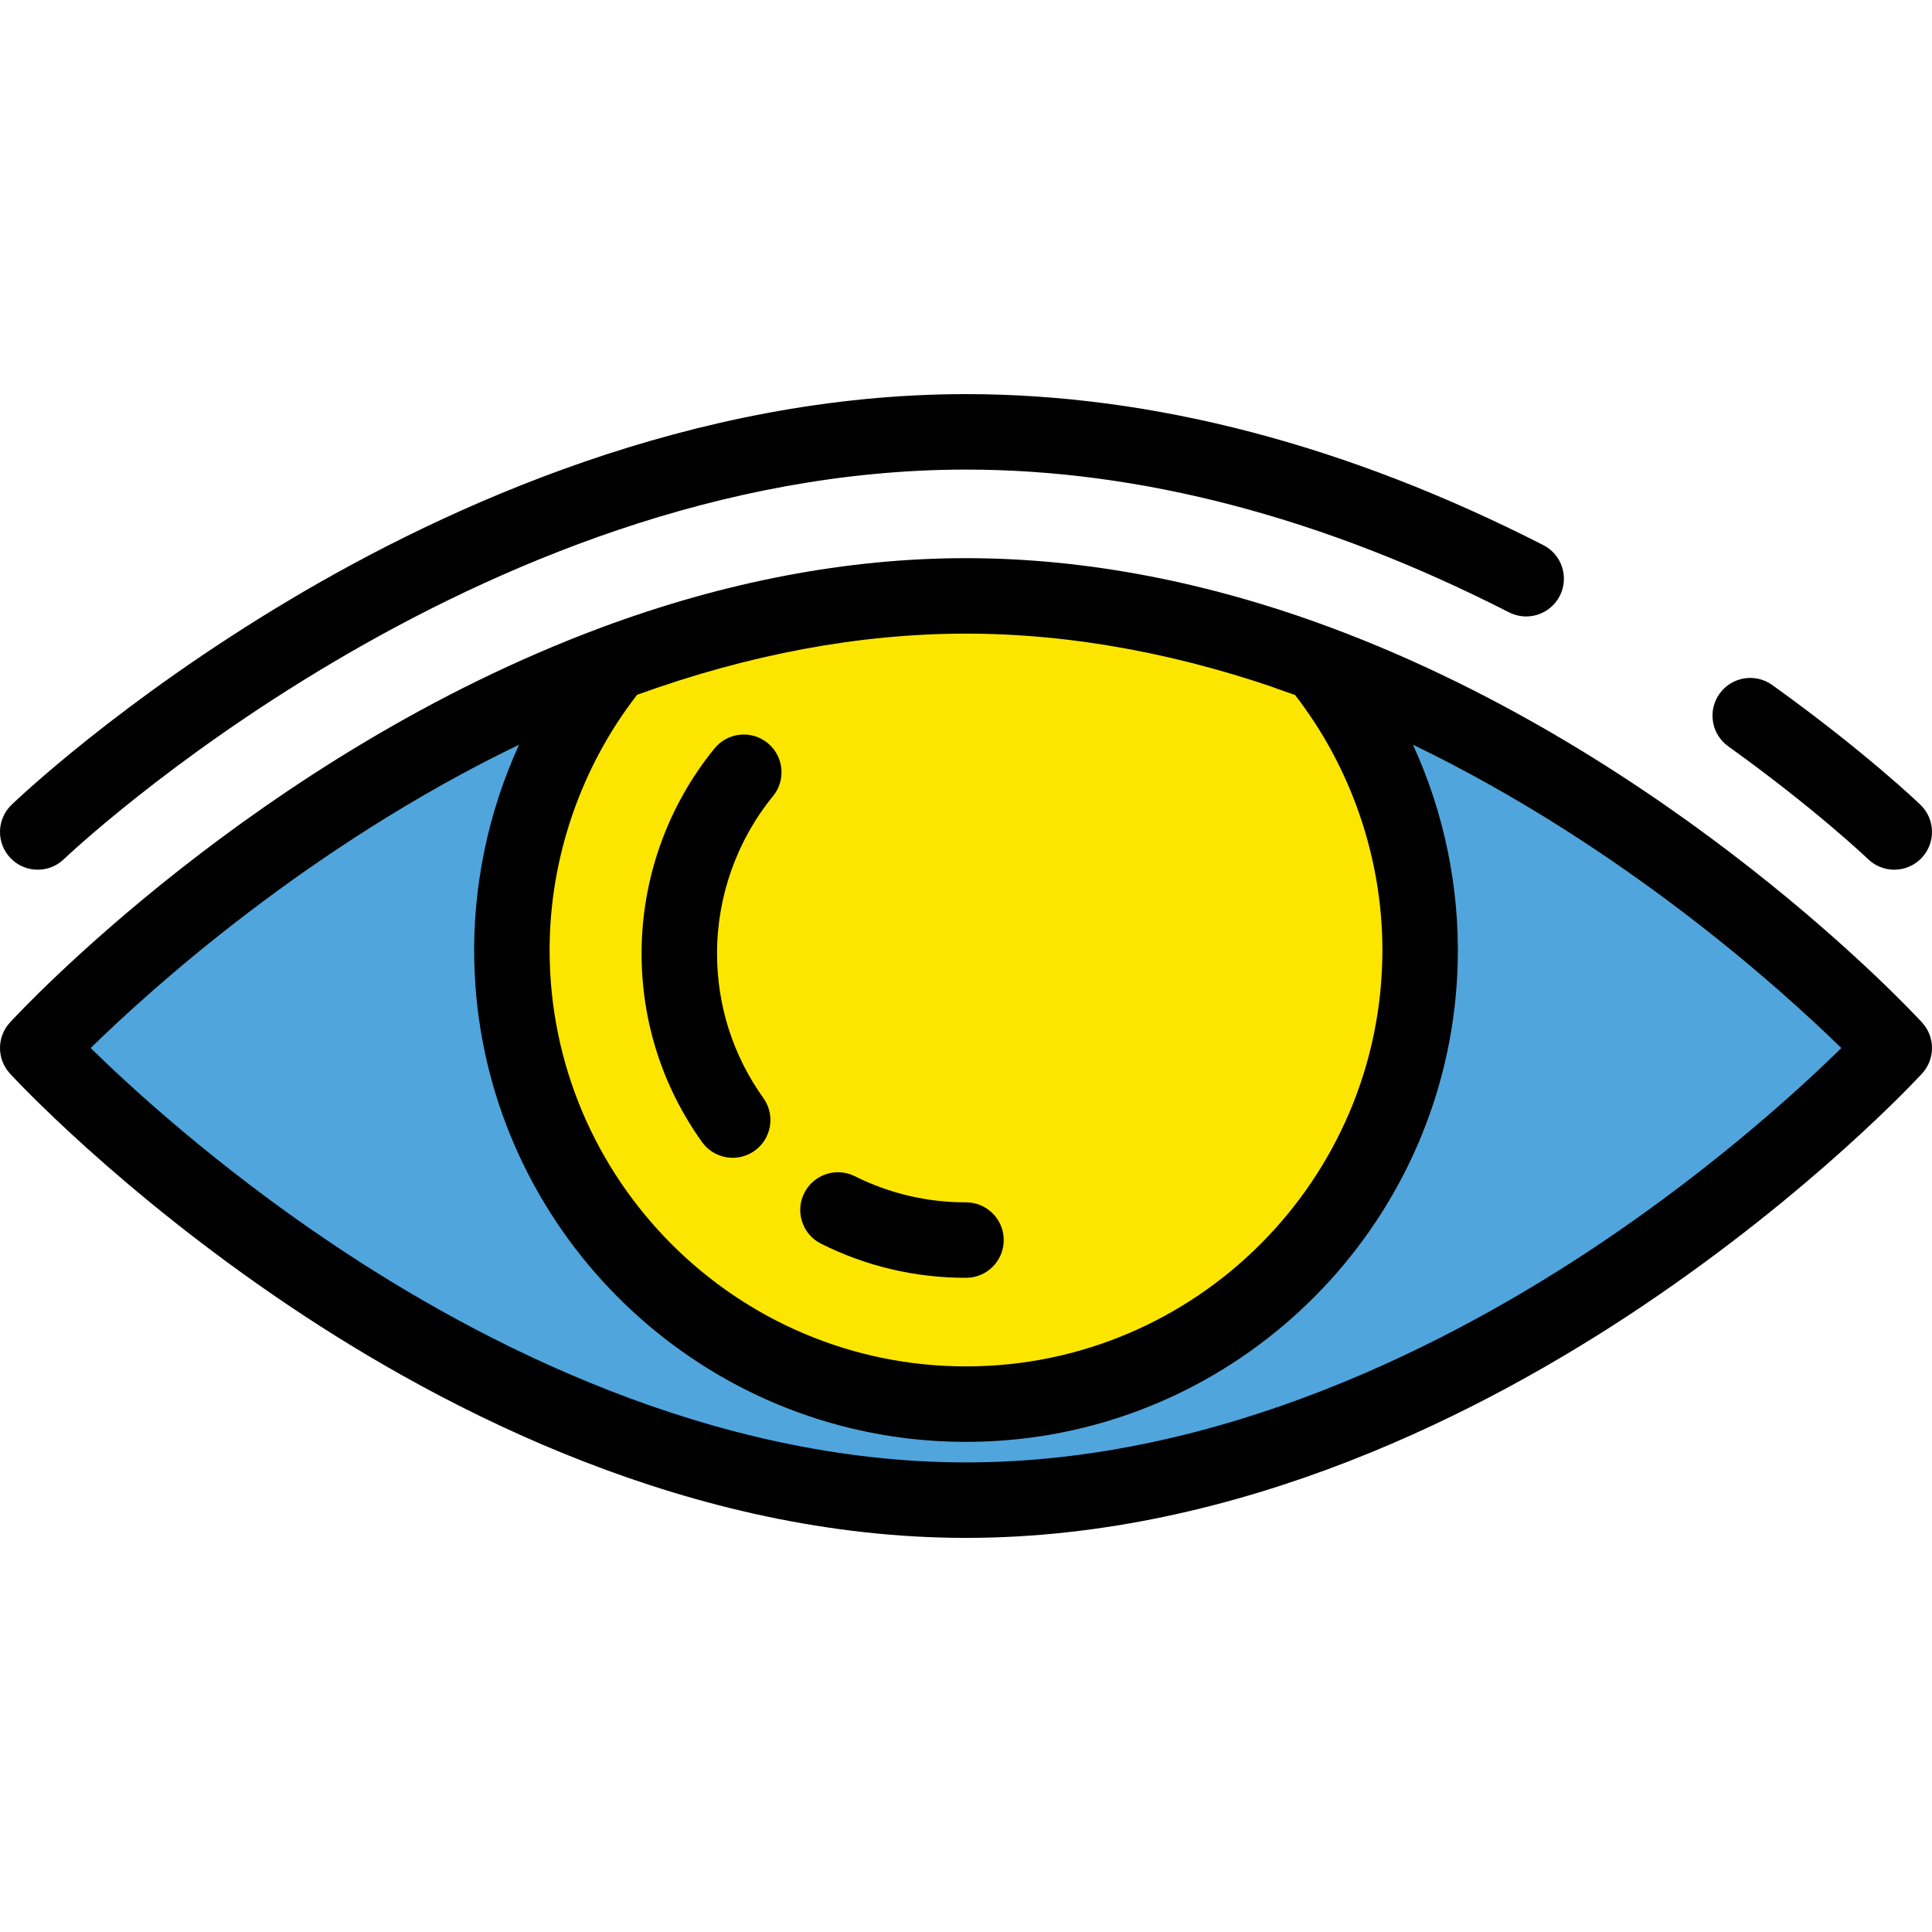
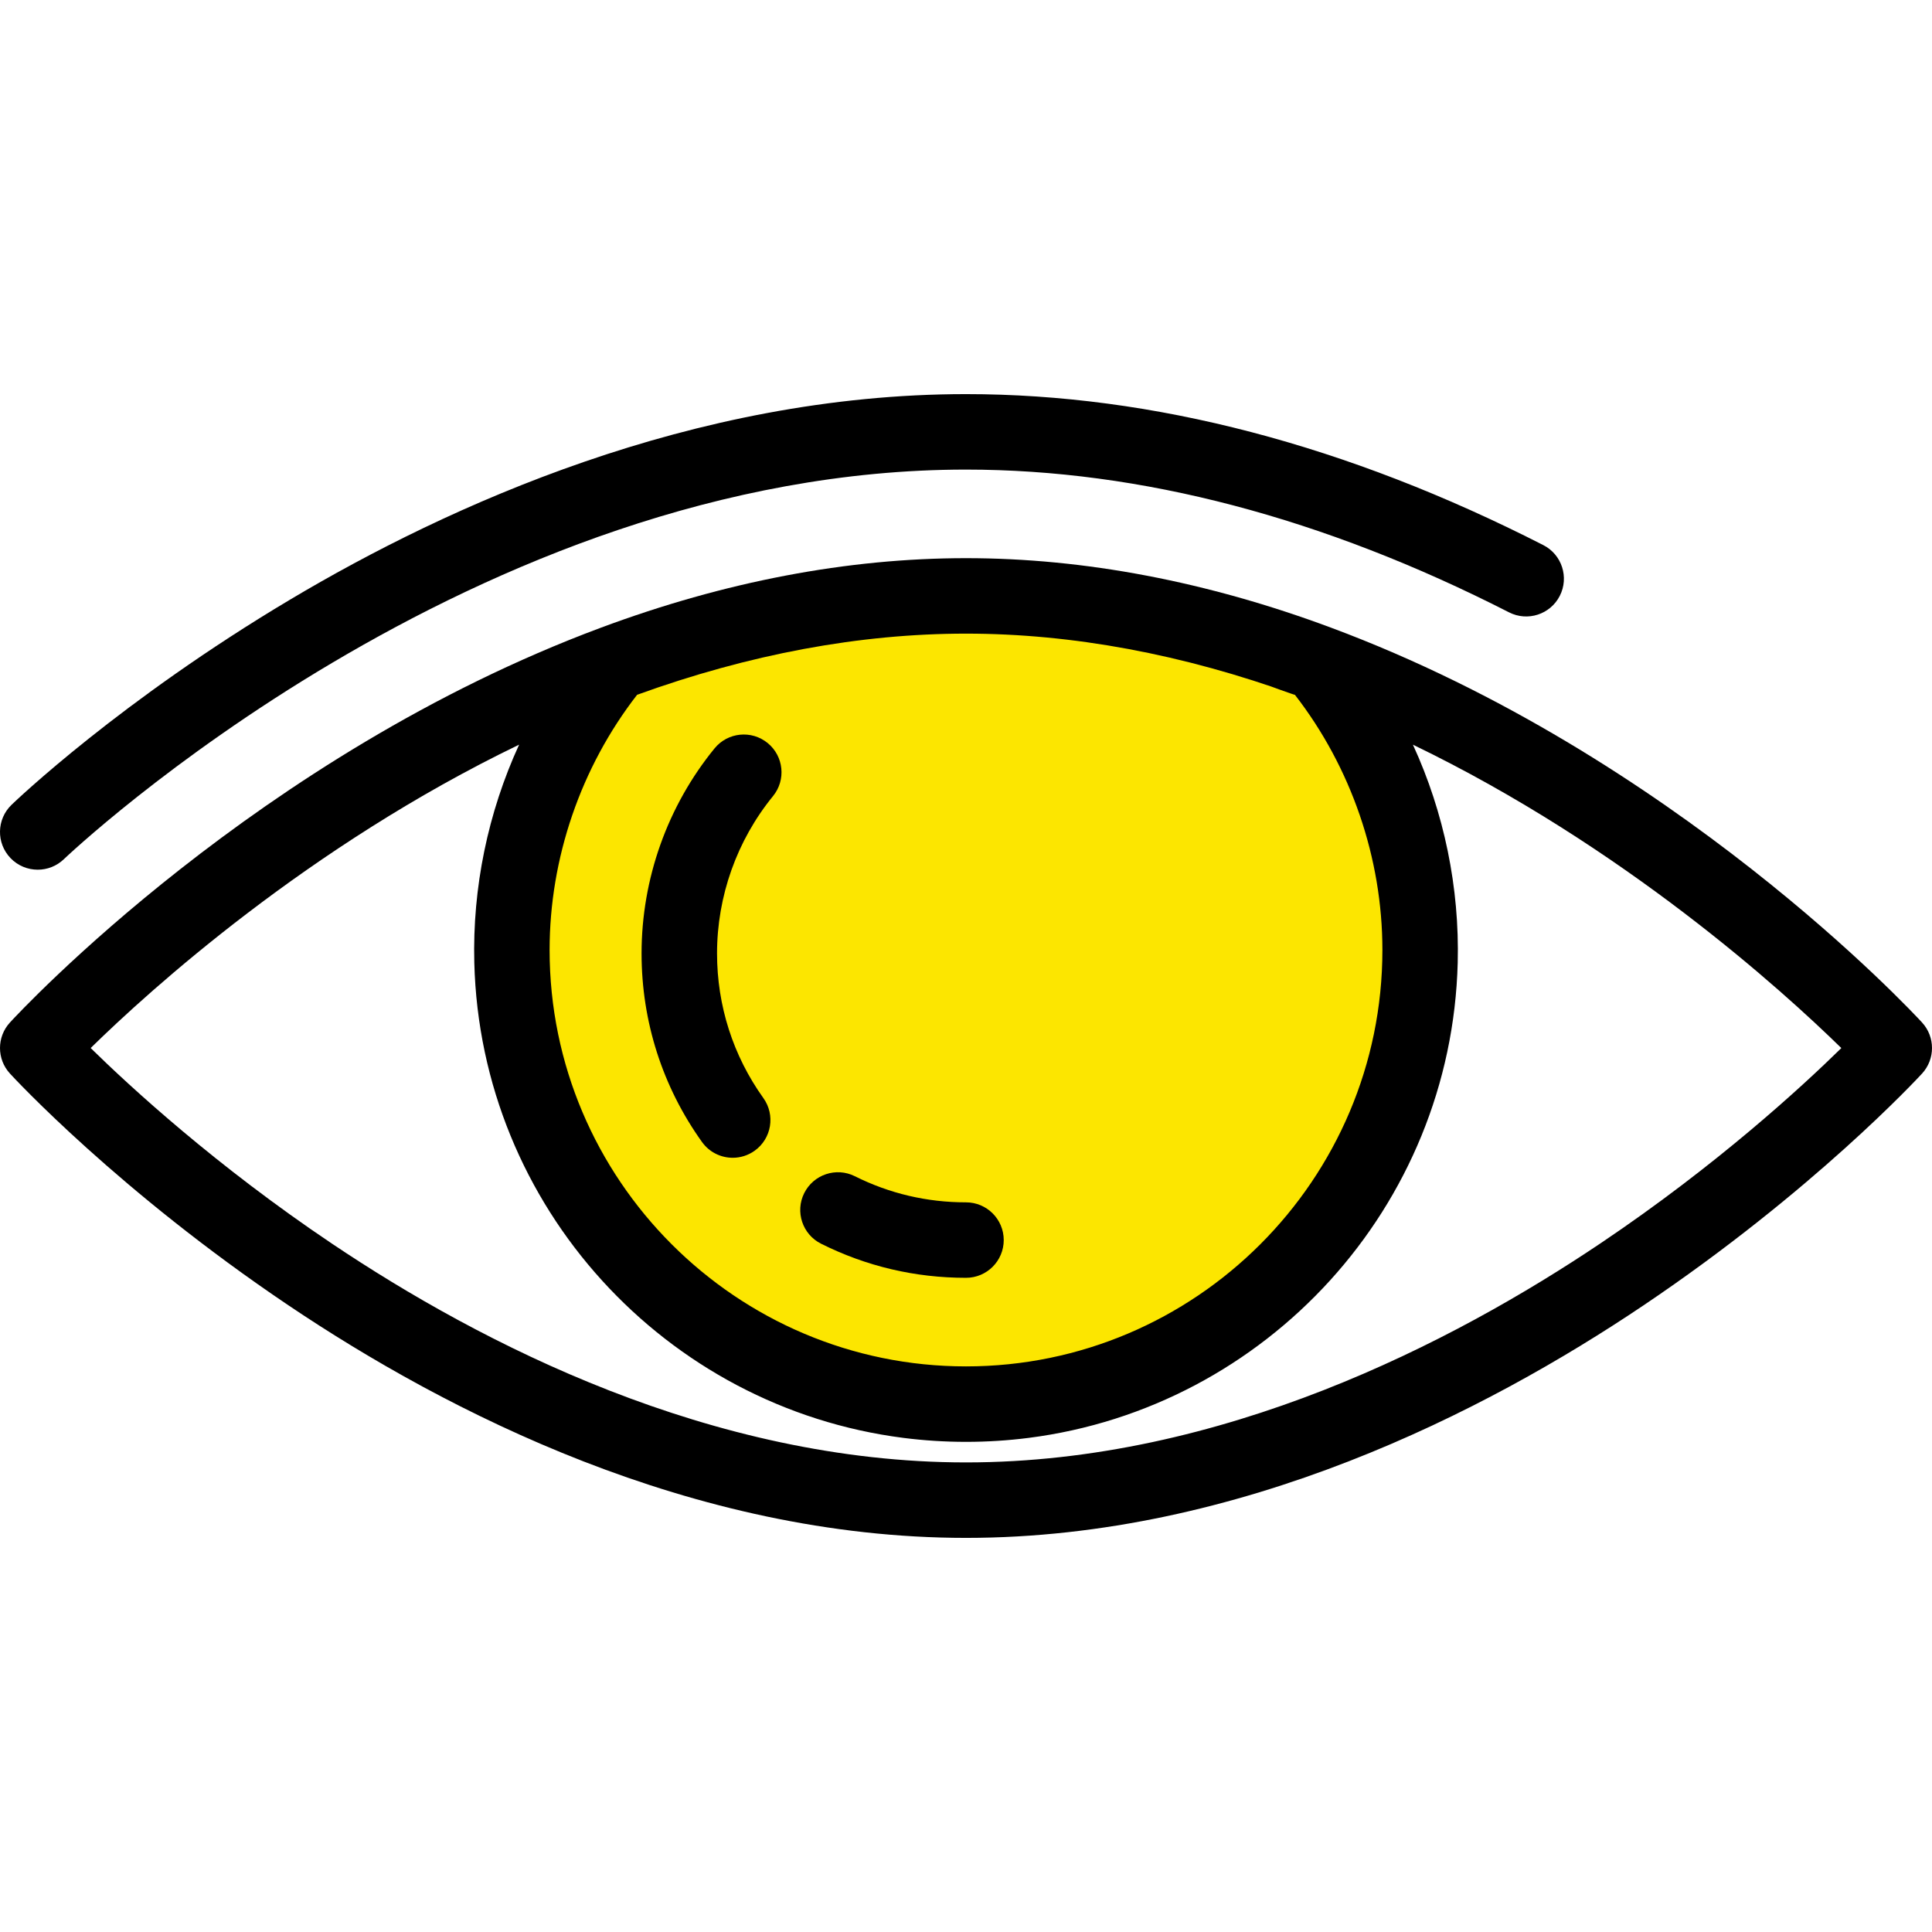
<svg xmlns="http://www.w3.org/2000/svg" height="800px" width="800px" version="1.1" id="Layer_1" viewBox="0 0 512 512" xml:space="preserve">
  <g>
-     <path style="fill:#50A5DC;" d="M256,397.556c135.862,0,246-119.819,246-119.819s-63.115-68.642-152.716-102.014   c16.916,20.728,27.065,47.195,27.065,76.036c0,66.467-53.882,120.349-120.349,120.349s-120.349-53.882-120.349-120.349   c0-28.841,10.15-55.308,27.065-76.036C73.115,209.095,10,277.737,10,277.737S120.138,397.556,256,397.556z" />
    <path d="M10.001,230.479c-2.623,0-5.242-1.025-7.205-3.064c-3.831-3.979-3.71-10.31,0.269-14.14   c1.158-1.115,28.881-27.615,73.871-54.405c41.695-24.828,106.608-54.425,179.064-54.425c49.504,0,100.979,13.463,152.997,40.017   c4.919,2.511,6.871,8.534,4.359,13.453c-2.511,4.92-8.534,6.873-13.453,4.359c-49.175-25.102-97.591-37.829-143.903-37.829   c-130.323,0-237.992,102.206-239.064,103.238C14.996,229.55,12.497,230.479,10.001,230.479z" />
-     <path d="M501.999,230.479c-2.495,0-4.992-0.928-6.932-2.793c-0.19-0.183-13.908-13.285-37.067-29.903   c-4.487-3.22-5.515-9.468-2.295-13.955c3.22-4.486,9.467-5.514,13.955-2.295c24.477,17.563,38.683,31.172,39.275,31.742   c3.979,3.83,4.099,10.161,0.269,14.14C507.241,229.453,504.621,230.479,501.999,230.479z" />
    <path style="fill:#FCE600;" d="M162.716,175.723c-16.916,20.728-27.065,47.195-27.065,76.036   c0,66.467,53.882,120.349,120.349,120.349s120.349-53.882,120.349-120.349c0-28.841-10.15-55.308-27.065-76.036   c-28.77-10.715-60.263-17.805-93.284-17.805S191.486,165.007,162.716,175.723z" />
    <path d="M509.361,270.969c-2.644-2.875-65.782-70.797-156.587-104.617c-32.84-12.231-65.399-18.434-96.774-18.434   s-63.935,6.202-96.774,18.434C68.421,200.172,5.282,268.094,2.639,270.969c-3.518,3.826-3.518,9.709-0.001,13.536   c1.157,1.259,28.851,31.172,73.832,61.438c41.772,28.107,106.827,61.612,179.531,61.612s137.759-33.505,179.531-61.612   c44.979-30.267,72.674-60.18,73.831-61.438C512.88,280.678,512.879,274.795,509.361,270.969z M343.161,184.127   c14.914,19.215,23.189,43.3,23.189,67.632c0,60.847-49.503,110.349-110.35,110.349s-110.349-49.502-110.349-110.349   c0-24.331,8.274-48.417,23.188-67.632c29.699-10.757,59.009-16.209,87.161-16.209C284.152,167.918,313.462,173.37,343.161,184.127   C343.391,184.423,313.462,173.37,343.161,184.127C343.391,184.423,313.462,173.37,343.161,184.127z M424.366,329.35   C384.903,355.903,323.66,387.556,256,387.556c-67.487,0-128.583-31.501-167.951-57.928c-30.738-20.633-53.421-41.493-64.021-51.888   c15.643-15.324,57.637-53.425,113.541-80.398c-8.275,18.033-12.379,37.94-11.874,57.776c1.646,64.747,50.738,117.91,113.728,125.94   c5.43,0.692,10.964,1.049,16.579,1.049s11.149-0.357,16.579-1.049c62.99-8.031,112.082-61.193,113.728-125.94   c0.505-19.821-3.585-39.754-11.871-57.769c55.827,26.955,97.876,65.079,113.536,80.4   C477.44,288.084,454.967,308.759,424.366,329.35C384.903,355.903,454.967,308.759,424.366,329.35   C384.903,355.903,454.967,308.759,424.366,329.35z" />
    <path d="M194.179,306.823c-3.117,0-6.188-1.453-8.141-4.182c-10.478-14.642-16.016-31.927-16.016-49.985   c0-19.75,6.868-39.043,19.339-54.324c3.493-4.278,9.792-4.917,14.07-1.425c4.279,3.491,4.917,9.791,1.425,14.069   c-9.566,11.723-14.834,26.524-14.834,41.68c0,13.859,4.247,27.12,12.281,38.347c3.214,4.491,2.179,10.737-2.313,13.951   C198.228,306.216,196.193,306.823,194.179,306.823z" />
    <path d="M256,338.634c-13.489,0-26.408-3.039-38.399-9.033c-4.94-2.469-6.943-8.476-4.474-13.415   c2.47-4.94,8.476-6.943,13.416-4.474c9.189,4.593,19.1,6.922,29.457,6.922c5.522,0,10,4.478,10,10S261.523,338.634,256,338.634z" />
  </g>
</svg>